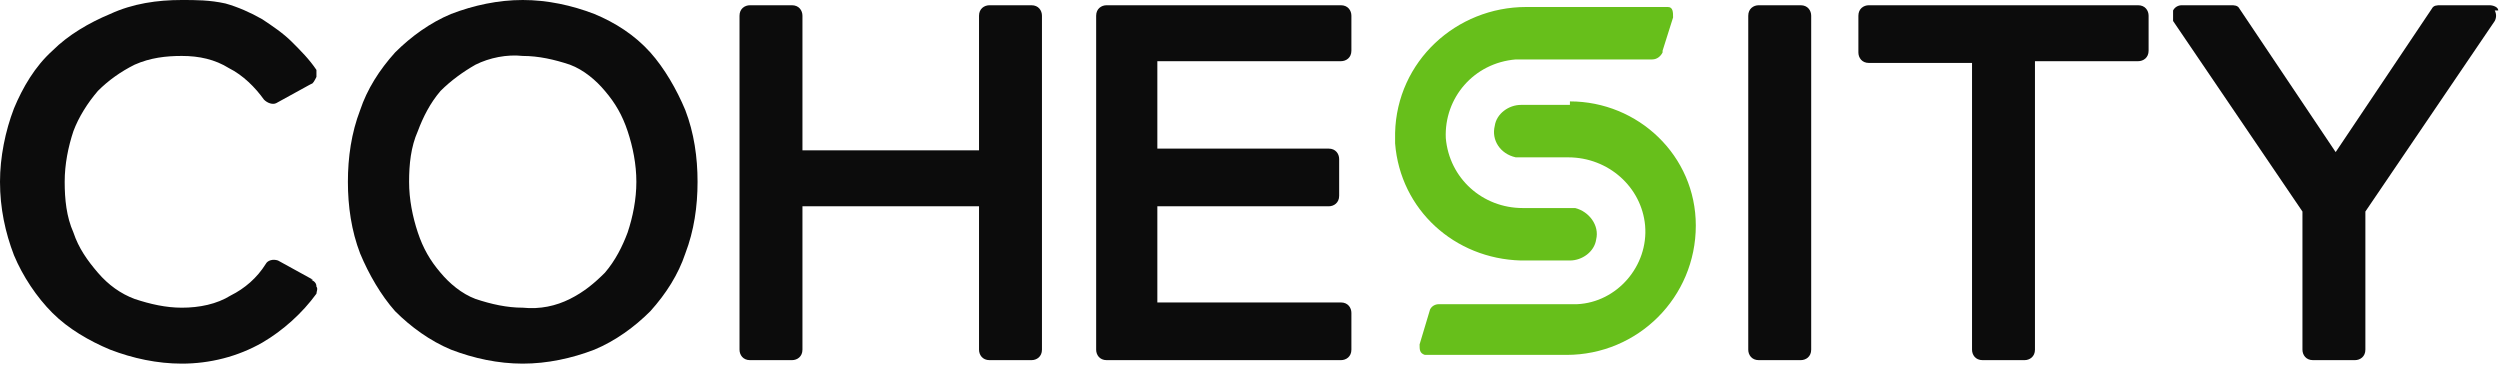
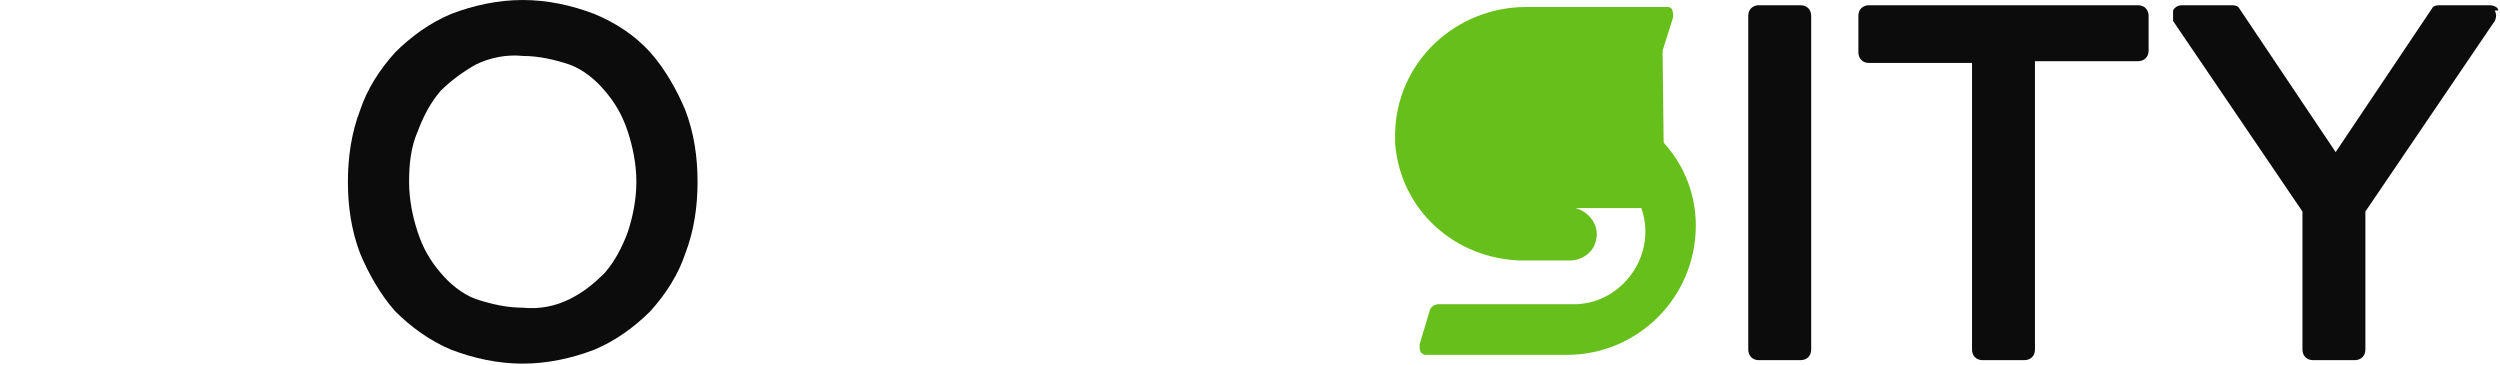
<svg xmlns="http://www.w3.org/2000/svg" id="Layer_1" viewBox="0 0 143 20.9">
  <defs>
    <style>      .st0 {        fill: #0c0c0c;      }      .st1 {        fill: none;      }      .st2 {        fill: #67bf1b;      }      .st3 {        clip-path: url(#clippath);      }    </style>
    <clipPath id="clippath">
      <rect class="st1" width="143" height="20.9" />
    </clipPath>
  </defs>
  <g id="prefix__Group_4007">
    <g class="st3">
      <g id="prefix__Group_4006">
        <g id="prefix__Group_3997">
-           <path id="prefix__Path_8448" class="st0" d="M17.9,16l-2-1.1c-.3-.1-.6,0-.7.2-.5.8-1.2,1.4-2,1.8-.8.5-1.8.7-2.8.7-.9,0-1.8-.2-2.7-.5-.8-.3-1.5-.8-2.1-1.5-.6-.7-1.1-1.4-1.4-2.3-.4-.9-.5-1.9-.5-2.9,0-1,.2-2,.5-2.9.3-.8.8-1.6,1.4-2.3.6-.6,1.3-1.1,2.1-1.5.9-.4,1.8-.5,2.7-.5,1,0,1.9.2,2.7.7.8.4,1.5,1.1,2,1.8.2.2.5.3.7.2l2-1.1c.1,0,.2-.2.3-.4,0-.2,0-.3,0-.4-.4-.6-.9-1.1-1.4-1.6-.5-.5-1.1-.9-1.7-1.3-.7-.4-1.4-.7-2.1-.9C12,0,11.2,0,10.4,0c-1.4,0-2.8.2-4.1.8-1.2.5-2.4,1.2-3.3,2.1-1,.9-1.7,2.1-2.2,3.3C.3,7.5,0,9,0,10.4c0,1.5.3,2.9.8,4.2.5,1.2,1.3,2.4,2.2,3.3.9.9,2.1,1.6,3.3,2.1,1.3.5,2.7.8,4.1.8,1.6,0,3.2-.4,4.6-1.2,1.2-.7,2.3-1.7,3.1-2.8,0-.1.1-.3,0-.4,0-.2-.1-.3-.3-.4" />
-         </g>
+           </g>
        <g id="prefix__Group_3998">
          <path id="prefix__Path_8449" class="st0" d="M37.2,3c-.9-1-2-1.7-3.2-2.2C32.7.3,31.3,0,29.9,0c-1.4,0-2.8.3-4.1.8-1.2.5-2.3,1.3-3.2,2.2-.9,1-1.6,2.1-2,3.3-.5,1.3-.7,2.7-.7,4.1,0,1.4.2,2.8.7,4.1.5,1.2,1.2,2.4,2,3.3.9.9,2,1.7,3.2,2.2,1.3.5,2.7.8,4.1.8,1.4,0,2.8-.3,4.1-.8,1.2-.5,2.3-1.3,3.2-2.2.9-1,1.6-2.1,2-3.3.5-1.3.7-2.7.7-4.1,0-1.4-.2-2.8-.7-4.1-.5-1.2-1.2-2.4-2-3.3M29.9,17.6c-.9,0-1.8-.2-2.7-.5-.8-.3-1.5-.9-2-1.5-.6-.7-1-1.4-1.3-2.3-.3-.9-.5-1.9-.5-2.9,0-1,.1-2,.5-2.9.3-.8.7-1.6,1.3-2.3.6-.6,1.3-1.1,2-1.5.8-.4,1.8-.6,2.7-.5.9,0,1.8.2,2.7.5.8.3,1.5.9,2,1.5.6.7,1,1.4,1.3,2.3.3.9.5,1.9.5,2.9,0,1-.2,2-.5,2.9-.3.8-.7,1.6-1.3,2.3-.6.6-1.2,1.1-2,1.5-.8.4-1.7.6-2.7.5" />
        </g>
        <g id="prefix__Group_3999">
-           <path id="prefix__Path_8450" class="st0" d="M59,.3h-2.4c-.3,0-.6.2-.6.6,0,0,0,0,0,0v7.7h-10.1V.9c0-.3-.2-.6-.6-.6s0,0,0,0h-2.4c-.3,0-.6.2-.6.6h0v19.1c0,.3.2.6.6.6h2.4c.3,0,.6-.2.6-.6v-8.2h10.1v8.2c0,.3.2.6.6.6h2.4c.3,0,.6-.2.6-.6V.9c0-.3-.2-.6-.6-.6s0,0,0,0" />
-         </g>
+           </g>
        <g id="prefix__Group_4000">
-           <path id="prefix__Path_8451" class="st0" d="M76.7,3.5c.3,0,.6-.2.6-.6V.9c0-.3-.2-.6-.6-.6h-13.4c-.3,0-.6.2-.6.6h0v19.1c0,.3.2.6.6.6h13.4c.3,0,.6-.2.6-.6v-2.1c0-.3-.2-.6-.6-.6h-10.5v-5.5h9.8c.3,0,.6-.2.6-.6v-2.1c0-.3-.2-.6-.6-.6h-9.8V3.5h10.5Z" />
-         </g>
+           </g>
        <g id="prefix__Group_4001">
          <path id="prefix__Path_8452" class="st0" d="M103.6,20V.9c0-.3-.2-.6-.6-.6h-2.4c-.3,0-.6.2-.6.6h0v19.1c0,.3.2.6.6.6h2.4c.3,0,.6-.2.6-.6h0" />
        </g>
        <g id="prefix__Group_4002">
          <path id="prefix__Path_8453" class="st0" d="M122.2.3h-15.3c-.3,0-.6.2-.6.6h0v2.1c0,.3.2.6.6.6,0,0,0,0,0,0h5.9v16.4c0,.3.2.6.6.6h2.4c.3,0,.6-.2.6-.6V3.5h5.9c.3,0,.6-.2.6-.6h0V.9c0-.3-.2-.6-.6-.6,0,0,0,0,0,0" />
        </g>
        <g id="prefix__Group_4003">
          <path id="prefix__Path_8454" class="st0" d="M142.9.6c0-.2-.3-.3-.5-.3h-2.8c-.2,0-.4,0-.5.2l-5.5,8.2-5.5-8.2c-.1-.2-.3-.2-.5-.2h-2.8c-.2,0-.4.1-.5.3,0,.2,0,.4,0,.6l7.4,10.9v7.9c0,.3.2.6.6.6h2.4c.3,0,.6-.2.6-.6v-7.9l7.4-10.9c.1-.2.1-.4,0-.6" />
        </g>
        <g id="prefix__Group_4004">
-           <path id="prefix__Path_8455" class="st2" d="M95.1,2.9l.6-1.9c0-.3,0-.6-.3-.6,0,0,0,0-.1,0h-8c-4,0-7.4,3.1-7.5,7.2,0,.2,0,.4,0,.6.3,3.8,3.4,6.6,7.2,6.7h2.8c.7,0,1.4-.5,1.5-1.2.2-.8-.4-1.6-1.2-1.8,0,0-.2,0-.3,0h-2.7c-2.3,0-4.2-1.7-4.4-4-.1-2.3,1.6-4.3,4-4.5,0,0,.2,0,.3,0h7.5c.3,0,.5-.2.6-.4" />
+           <path id="prefix__Path_8455" class="st2" d="M95.1,2.9l.6-1.9c0-.3,0-.6-.3-.6,0,0,0,0-.1,0h-8c-4,0-7.4,3.1-7.5,7.2,0,.2,0,.4,0,.6.3,3.8,3.4,6.6,7.2,6.7h2.8c.7,0,1.4-.5,1.5-1.2.2-.8-.4-1.6-1.2-1.8,0,0-.2,0-.3,0h-2.7h7.5c.3,0,.5-.2.6-.4" />
        </g>
        <g id="prefix__Group_4005">
          <path id="prefix__Path_8456" class="st2" d="M89.8,6h-2.8c-.7,0-1.4.5-1.5,1.2-.2.8.3,1.6,1.2,1.8.1,0,.2,0,.3,0h2.7c2.3,0,4.2,1.7,4.4,3.9.2,2.3-1.6,4.4-3.9,4.5,0,0-.2,0-.3,0h-7.6c-.2,0-.4.1-.5.3l-.6,2c0,.3,0,.5.3.6,0,0,0,0,.1,0h8c4.1,0,7.4-3.3,7.4-7.4,0,0,0,0,0,0,0-4-3.3-7.1-7.2-7.1" />
        </g>
      </g>
    </g>
  </g>
</svg>